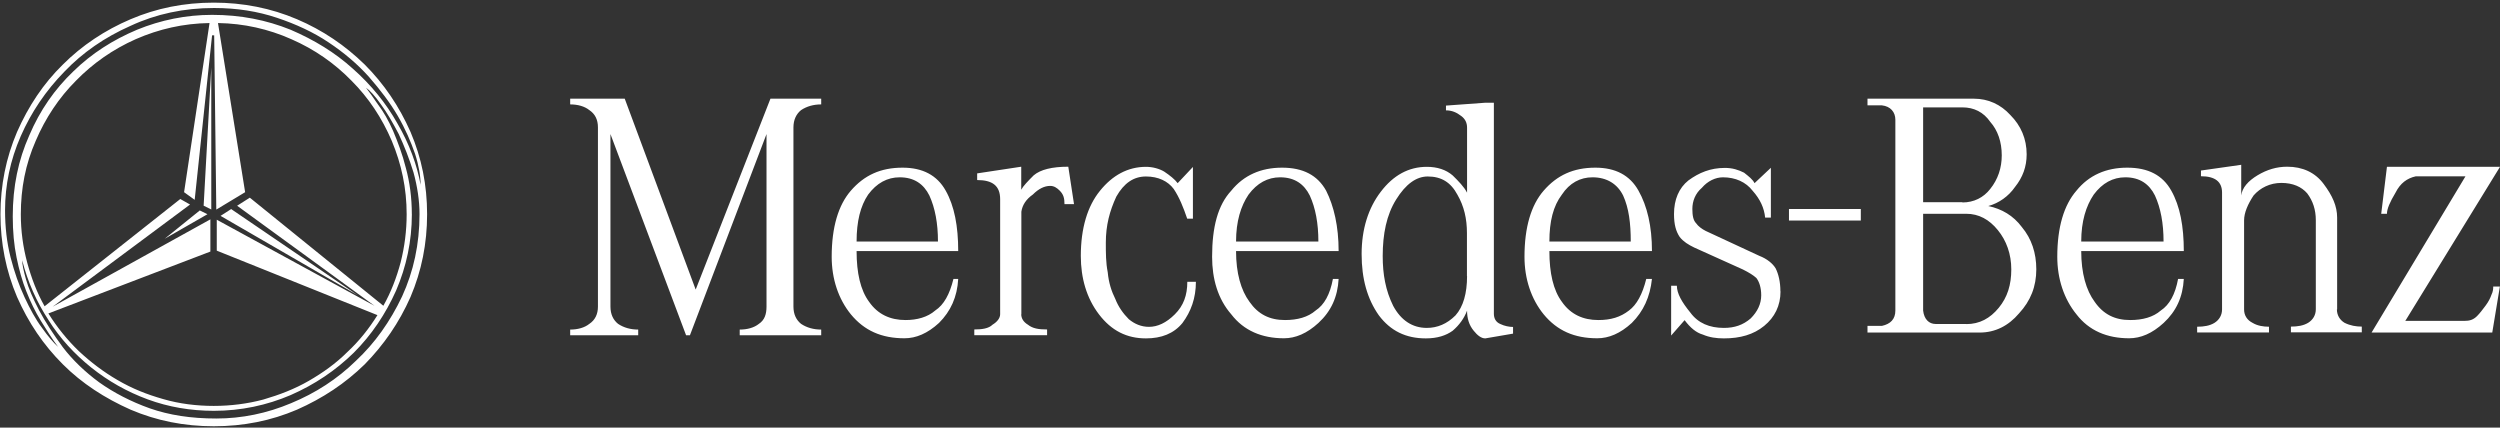
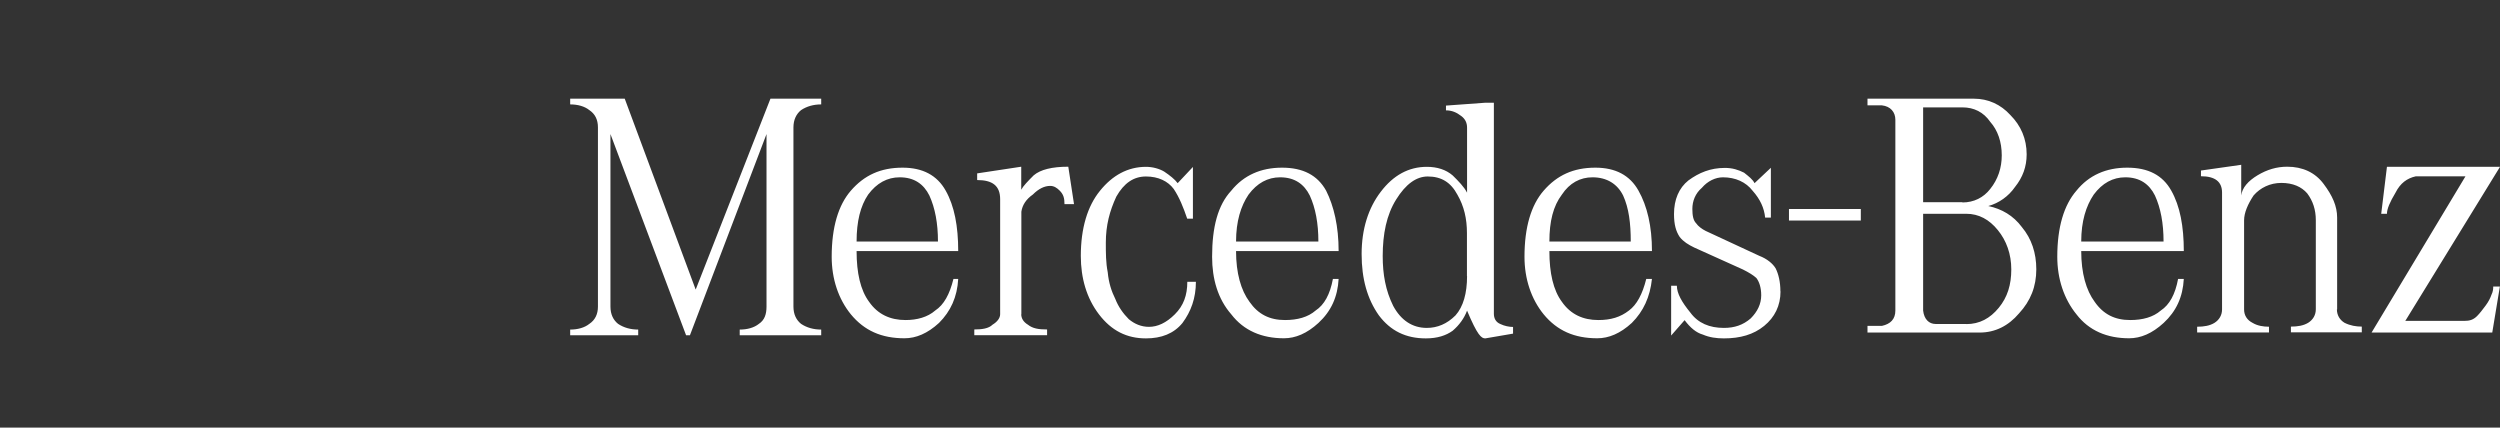
<svg xmlns="http://www.w3.org/2000/svg" width="228" height="39" viewBox="0 0 228 39" fill="none">
  <rect x="0" y="0" width="228" height="39" fill="#333333" stroke="none" />
-   <path fill-rule="evenodd" clip-rule="evenodd" d="M150.659 25.44H150.138C149.79 26.841 149.268 27.797 148.562 28.319C147.78 28.927 146.9 29.188 145.77 29.188C144.368 29.188 143.238 28.667 142.445 27.526C141.662 26.472 141.304 24.907 141.304 22.897H150.659C150.659 20.626 150.224 18.79 149.431 17.388C148.649 15.986 147.334 15.291 145.498 15.291C143.488 15.291 141.999 15.986 140.782 17.388C139.641 18.703 139.033 20.713 139.033 23.419C139.033 25.429 139.641 27.265 140.782 28.667C142.01 30.155 143.575 30.851 145.672 30.851C146.726 30.851 147.769 30.416 148.823 29.449C149.877 28.395 150.485 27.091 150.659 25.429V25.44ZM133.796 11.63V17.573C133.535 17.051 133.013 16.519 132.481 15.997C131.873 15.476 131.079 15.215 130.123 15.215C128.461 15.215 127.059 15.997 125.929 17.486C124.788 18.975 124.18 20.898 124.18 23.169C124.18 25.44 124.701 27.276 125.755 28.764C126.809 30.166 128.2 30.861 130.036 30.861C131.09 30.861 131.873 30.601 132.481 30.166C133.09 29.645 133.535 29.025 133.796 28.33C133.796 29.025 133.97 29.645 134.404 30.166C134.752 30.601 135.1 30.861 135.458 30.861L137.99 30.427V29.818C137.642 29.818 137.208 29.731 136.849 29.558C136.414 29.384 136.241 29.036 136.241 28.601V9.369H135.458L131.873 9.63V10.065C132.394 10.065 132.829 10.239 133.274 10.586C133.622 10.847 133.796 11.195 133.796 11.64V11.63ZM133.796 25.179C133.796 26.754 133.448 27.971 132.742 28.764C131.96 29.547 131.079 29.905 130.123 29.905C128.808 29.905 127.765 29.21 127.059 27.895C126.364 26.494 126.103 25.016 126.103 23.353C126.103 21.343 126.451 19.594 127.331 18.192C128.2 16.791 129.167 16.095 130.21 16.095C131.438 16.095 132.307 16.617 132.916 17.758C133.524 18.812 133.785 19.942 133.785 21.256V25.19L133.796 25.179ZM87.389 25.44H86.954C86.607 26.841 86.085 27.797 85.292 28.319C84.597 28.927 83.63 29.188 82.587 29.188C81.185 29.188 80.055 28.667 79.262 27.526C78.479 26.472 78.121 24.907 78.121 22.897H87.389C87.389 20.626 87.041 18.79 86.248 17.388C85.466 15.986 84.151 15.291 82.315 15.291C80.305 15.291 78.816 15.986 77.599 17.388C76.458 18.703 75.85 20.713 75.85 23.419C75.85 25.429 76.458 27.265 77.599 28.667C78.827 30.155 80.392 30.851 82.489 30.851C83.543 30.851 84.586 30.416 85.64 29.449C86.694 28.395 87.302 27.091 87.389 25.429V25.44ZM85.553 22.028H78.121C78.121 20.192 78.469 18.79 79.175 17.747C79.957 16.693 80.924 16.171 82.054 16.171C83.369 16.171 84.238 16.78 84.76 17.834C85.281 18.975 85.542 20.365 85.542 22.028H85.553ZM107.403 16.704C107.143 16.356 106.708 16.008 106.176 15.65C105.741 15.389 105.122 15.215 104.513 15.215C102.851 15.215 101.449 15.997 100.319 17.399C99.178 18.801 98.57 20.811 98.57 23.343C98.57 25.353 99.091 27.189 100.232 28.677C101.373 30.166 102.764 30.861 104.513 30.861C105.915 30.861 107.045 30.427 107.838 29.46C108.62 28.406 109.066 27.189 109.066 25.7H108.283C108.283 26.928 107.936 27.884 107.143 28.667C106.36 29.449 105.567 29.808 104.785 29.808C104.089 29.808 103.47 29.547 102.949 29.112C102.427 28.591 101.992 27.971 101.721 27.276C101.373 26.581 101.112 25.787 101.025 24.831C100.851 23.962 100.851 23.082 100.851 22.126C100.851 20.55 101.199 19.246 101.808 17.931C102.503 16.704 103.383 16.095 104.513 16.095C105.643 16.095 106.523 16.53 107.045 17.236C107.566 18.018 107.914 18.898 108.273 19.942H108.794V15.226L107.393 16.715L107.403 16.704ZM93.148 28.667V19.311C93.235 18.703 93.582 18.171 94.202 17.736C94.723 17.214 95.256 16.954 95.777 16.954C96.125 16.954 96.386 17.127 96.647 17.388C96.994 17.736 97.081 18.084 97.081 18.616H97.95L97.429 15.204C95.94 15.204 94.897 15.465 94.278 15.986C93.756 16.508 93.322 16.954 93.137 17.301V15.204L89.117 15.813V16.421C90.518 16.421 91.214 16.943 91.214 18.171V28.656C91.214 29.003 90.953 29.351 90.518 29.612C90.171 29.96 89.562 30.047 88.856 30.047V30.568H95.495V30.047C94.712 30.047 94.18 29.96 93.745 29.612C93.311 29.351 93.137 29.003 93.137 28.656L93.148 28.667ZM63.441 26.396L56.976 9H52V9.522C52.695 9.522 53.315 9.695 53.749 10.043C54.271 10.391 54.532 10.912 54.532 11.619V27.96C54.532 28.656 54.271 29.188 53.749 29.536C53.315 29.884 52.695 30.057 52 30.057V30.579H58.204V30.057C57.509 30.057 56.889 29.884 56.368 29.536C55.933 29.188 55.673 28.667 55.673 27.96V12.227L62.572 30.579H62.92L69.906 12.227V27.96C69.906 28.656 69.733 29.188 69.211 29.536C68.776 29.884 68.157 30.057 67.462 30.057V30.579H74.894V30.057C74.198 30.057 73.579 29.884 73.057 29.536C72.623 29.188 72.362 28.667 72.362 27.96V11.619C72.362 10.923 72.623 10.391 73.057 10.043C73.579 9.695 74.198 9.522 74.894 9.522V9H70.265L63.452 26.396H63.441ZM122.083 25.44H121.561C121.3 26.841 120.779 27.797 119.986 28.319C119.29 28.927 118.323 29.188 117.193 29.188C115.792 29.188 114.748 28.667 113.955 27.526C113.173 26.472 112.728 24.907 112.728 22.897H122.083C122.083 20.626 121.648 18.79 120.942 17.388C120.16 15.986 118.845 15.291 116.922 15.291C114.998 15.291 113.423 15.986 112.293 17.388C111.065 18.703 110.544 20.713 110.544 23.419C110.544 25.429 111.065 27.265 112.293 28.667C113.434 30.155 115.085 30.851 117.095 30.851C118.149 30.851 119.192 30.416 120.246 29.449C121.387 28.395 121.996 27.091 122.083 25.429V25.44ZM120.246 22.028H112.728C112.728 20.192 113.162 18.79 113.868 17.747C114.651 16.693 115.618 16.171 116.748 16.171C118.062 16.171 118.932 16.78 119.453 17.834C119.975 18.975 120.236 20.365 120.236 22.028H120.246ZM148.736 22.028H141.304C141.304 20.192 141.652 18.79 142.445 17.747C143.14 16.693 144.107 16.171 145.237 16.171C146.552 16.171 147.508 16.78 148.03 17.834C148.551 18.975 148.725 20.365 148.725 22.028H148.736ZM199.163 25.44H198.641C198.381 26.841 197.859 27.797 197.066 28.319C196.37 28.927 195.403 29.188 194.273 29.188C192.872 29.188 191.829 28.667 191.035 27.526C190.253 26.472 189.808 24.907 189.808 22.897H199.163C199.163 20.626 198.815 18.79 198.022 17.388C197.24 15.986 195.925 15.291 194.002 15.291C192.079 15.291 190.503 15.986 189.373 17.388C188.232 18.703 187.624 20.713 187.624 23.419C187.624 25.429 188.232 27.265 189.373 28.667C190.514 30.155 192.165 30.851 194.176 30.851C195.23 30.851 196.273 30.416 197.327 29.449C198.467 28.395 199.076 27.091 199.163 25.429V25.44ZM197.327 22.028H189.808C189.808 20.192 190.242 18.79 190.949 17.747C191.731 16.693 192.698 16.171 193.828 16.171C195.143 16.171 196.012 16.78 196.533 17.834C197.055 18.975 197.316 20.365 197.316 22.028H197.327ZM162.372 26.57C162.372 25.7 162.198 24.994 161.938 24.473C161.677 24.038 161.155 23.603 160.449 23.332L155.559 21.061C155.212 20.887 154.864 20.626 154.69 20.365C154.429 20.105 154.343 19.67 154.343 19.051C154.343 18.355 154.603 17.649 155.212 17.127C155.733 16.519 156.44 16.171 157.135 16.171C158.276 16.171 159.232 16.606 159.84 17.399C160.536 18.181 160.894 18.975 160.981 19.844H161.503V15.302L160.014 16.704C159.84 16.356 159.493 16.095 159.058 15.748C158.537 15.487 158.004 15.313 157.309 15.313C155.994 15.313 154.951 15.748 153.984 16.454C153.115 17.149 152.669 18.203 152.669 19.518C152.669 20.474 152.843 21.093 153.191 21.615C153.538 22.049 153.973 22.31 154.505 22.571L158.96 24.581C159.482 24.842 159.917 25.103 160.188 25.363C160.449 25.711 160.623 26.233 160.623 26.939C160.623 27.721 160.275 28.428 159.667 29.036C158.971 29.645 158.178 29.905 157.222 29.905C155.907 29.905 154.864 29.471 154.158 28.504C153.375 27.547 152.93 26.754 152.93 26.059H152.408V30.601L153.636 29.199C154.158 29.894 154.69 30.34 155.299 30.514C155.907 30.774 156.526 30.861 157.222 30.861C158.71 30.861 159.927 30.514 160.894 29.721C161.851 28.938 162.383 27.884 162.383 26.57H162.372ZM219.351 29.286L228 15.215H217.689L217.167 19.496H217.689C217.689 19.061 217.949 18.442 218.471 17.573C218.906 16.704 219.525 16.258 220.307 16.084H224.849L216.287 30.329H227.294L227.989 26.135H227.381C227.381 26.309 227.381 26.57 227.207 26.917C227.12 27.178 226.946 27.526 226.685 27.873C226.425 28.221 226.164 28.569 225.903 28.83C225.555 29.177 225.208 29.264 224.762 29.264H219.34L219.351 29.286ZM213.147 28.232V19.844C213.147 18.79 212.712 17.834 211.919 16.78C211.137 15.726 209.996 15.204 208.594 15.204C207.638 15.204 206.758 15.465 205.889 15.986C205.019 16.508 204.487 17.127 204.4 17.823V15.03L200.728 15.552V16.073C202.042 16.073 202.651 16.595 202.651 17.562V28.221C202.651 28.743 202.39 29.177 201.955 29.449C201.521 29.71 200.999 29.797 200.38 29.797V30.318H206.932V29.797C206.41 29.797 205.878 29.71 205.443 29.449C204.922 29.188 204.661 28.754 204.661 28.221V20.094C204.661 19.398 205.009 18.605 205.53 17.823C206.139 17.127 207.019 16.682 208.062 16.682C209.105 16.682 209.898 17.03 210.42 17.638C210.941 18.334 211.202 19.127 211.202 20.083V28.21C211.202 28.732 210.941 29.166 210.507 29.438C210.072 29.699 209.55 29.786 208.931 29.786V30.307H215.396V29.786C214.874 29.786 214.342 29.699 213.82 29.438C213.386 29.177 213.125 28.743 213.125 28.21L213.147 28.232ZM163.154 19.061V20.115H169.706V19.061H163.154ZM170.326 30.329H180.55C181.952 30.329 183.169 29.721 184.136 28.58C185.19 27.439 185.711 26.135 185.711 24.559C185.711 23.071 185.277 21.767 184.397 20.713C183.614 19.659 182.56 19.051 181.333 18.79C182.289 18.529 183.169 17.921 183.777 17.041C184.473 16.171 184.831 15.204 184.831 14.074C184.831 12.673 184.31 11.456 183.343 10.489C182.473 9.532 181.333 9 180.018 9H170.315V9.608H171.63C172.412 9.695 172.857 10.217 172.857 10.923V28.319C172.857 29.101 172.423 29.547 171.63 29.721H170.315V30.329H170.326ZM179.322 29.547H176.53C175.921 29.547 175.476 29.112 175.389 28.319V19.496H179.322C180.463 19.496 181.419 20.018 182.202 20.985C182.984 21.941 183.43 23.169 183.43 24.57C183.43 25.972 183.082 27.102 182.289 28.069C181.495 29.036 180.539 29.558 179.322 29.558V29.547ZM178.975 18.442H175.389V9.793H178.975C180.029 9.793 180.898 10.228 181.506 11.108C182.202 11.89 182.56 12.944 182.56 14.172C182.56 15.313 182.213 16.356 181.506 17.236C180.898 18.018 180.018 18.464 178.975 18.464V18.442Z" fill="white" />
-   <path fill-rule="evenodd" clip-rule="evenodd" d="M19.5 0.24C16.793 0.24 14.279 0.745 11.918 1.75C9.558 2.754 7.471 4.149 5.731 5.889C3.952 7.629 2.596 9.677 1.553 12.038C0.548 14.399 0.043 16.908 0.043 19.538C0.043 22.168 0.548 24.721 1.553 27.076C2.596 29.437 3.952 31.447 5.731 33.225C7.471 34.966 9.558 36.317 11.918 37.365C14.279 38.37 16.788 38.875 19.5 38.875C22.212 38.875 24.721 38.37 27.077 37.365C29.437 36.322 31.485 34.966 33.264 33.225C35.005 31.447 36.399 29.437 37.442 27.076C38.447 24.716 38.952 22.206 38.952 19.538C38.952 16.87 38.447 14.394 37.442 12.038C36.399 9.677 35.005 7.629 33.264 5.889C31.485 4.149 29.437 2.754 27.077 1.75C24.716 0.745 22.168 0.24 19.5 0.24ZM34.966 27.889L22.784 18.028L21.625 18.764L34.154 27.889L19.769 20.038V22.86L34.423 28.74C33.649 29.976 32.76 31.101 31.678 32.105C30.634 33.149 29.433 34 28.159 34.735C26.884 35.471 25.49 36.009 24.019 36.437C22.587 36.822 21.043 37.019 19.495 37.019C17.947 37.019 16.36 36.827 14.894 36.399C13.384 35.971 12.034 35.432 10.716 34.658C9.442 33.923 8.279 33.033 7.197 32.028C6.115 30.985 5.187 29.826 4.413 28.586L19.187 22.942V20.004L4.803 27.971L17.332 18.653L16.442 18.149L4.067 27.932C3.37 26.697 2.87 25.379 2.481 23.951C2.096 22.519 1.899 21.052 1.899 19.543C1.899 17.182 2.322 14.98 3.255 12.851C4.144 10.764 5.38 8.908 6.928 7.36C8.476 5.774 10.293 4.5 12.38 3.572C14.505 2.644 16.712 2.139 19.11 2.101L16.788 17.528L17.755 18.226L19.341 3.221H19.534L19.726 19.115L22.356 17.528L19.88 2.101C22.24 2.139 24.481 2.644 26.567 3.572C28.692 4.5 30.509 5.774 32.058 7.36C33.606 8.908 34.841 10.764 35.731 12.851C36.62 14.976 37.087 17.182 37.087 19.543C37.087 21.052 36.894 22.519 36.543 23.913C36.159 25.346 35.654 26.658 34.957 27.894L34.966 27.889ZM38.37 16.903C38.024 15.009 37.327 13.115 36.245 11.259C35.202 9.403 33.846 7.74 32.183 6.269C30.558 4.798 28.663 3.639 26.5 2.711C24.298 1.822 21.937 1.355 19.346 1.355C16.985 1.355 14.668 1.822 12.5 2.711C10.298 3.639 8.361 4.875 6.697 6.5C4.995 8.125 3.644 10.057 2.673 12.341C1.668 14.586 1.163 17.019 1.163 19.726C1.163 21.12 1.279 22.355 1.51 23.476C1.74 24.596 2.014 25.601 2.399 26.567C2.784 27.533 3.211 28.423 3.711 29.235C4.216 30.048 4.716 30.86 5.298 31.634C4.875 31.25 4.37 30.668 3.827 29.894C3.245 29.12 2.745 28.192 2.24 27.11C1.736 26.028 1.312 24.826 0.966 23.476C0.62 22.12 0.461 20.692 0.461 19.182C0.461 16.899 0.928 14.62 1.894 12.413C2.861 10.211 4.178 8.274 5.875 6.533C7.538 4.793 9.548 3.399 11.909 2.355C14.231 1.274 16.779 0.73 19.529 0.73C21.615 0.73 23.509 1.038 25.25 1.62C26.99 2.202 28.577 2.932 29.966 3.865C31.36 4.793 32.596 5.836 33.639 7C34.683 8.197 35.572 9.36 36.269 10.557C36.966 11.754 37.466 12.918 37.856 14.038C38.202 15.12 38.361 16.086 38.361 16.899L38.37 16.903ZM37.558 19.533C37.558 18.024 37.365 16.596 37.014 15.317C36.707 14.081 36.279 12.956 35.856 11.951C35.433 10.985 34.966 10.173 34.462 9.514C33.995 8.817 33.649 8.355 33.38 8.004C33.726 8.235 34.192 8.74 34.736 9.514C35.279 10.25 35.817 11.178 36.361 12.221C36.865 13.303 37.327 14.466 37.716 15.74C38.062 17.014 38.26 18.293 38.26 19.528C38.26 22.274 37.716 24.75 36.673 27.028C35.591 29.312 34.197 31.283 32.457 32.908C30.755 34.572 28.784 35.846 26.538 36.774C24.337 37.702 22.053 38.168 19.731 38.168C17.409 38.168 15.437 37.86 13.659 37.24C11.918 36.62 10.37 35.807 9.058 34.879C7.745 33.913 6.62 32.831 5.731 31.668C4.88 30.509 4.144 29.384 3.567 28.302C3.024 27.259 2.601 26.293 2.37 25.48C2.139 24.668 2.024 24.086 2.024 23.74C2.529 25.711 3.336 27.528 4.423 29.192C5.466 30.855 6.784 32.283 8.327 33.524C9.875 34.759 11.577 35.725 13.471 36.423C15.365 37.12 17.375 37.466 19.505 37.466C21.981 37.466 24.337 36.961 26.505 36.033C28.707 35.067 30.606 33.788 32.264 32.168C33.889 30.543 35.163 28.649 36.13 26.485C37.058 24.322 37.562 22 37.562 19.524L37.558 19.533ZM15.014 21.778L18.918 19.538L18.221 19.192L15.009 21.783L15.014 21.778ZM18.572 18.759L19.269 19.105V6.149L18.572 18.754V18.759ZM20.115 19.687L32.606 26.918L21.082 19.067L20.115 19.687Z" fill="white" />
+   <path fill-rule="evenodd" clip-rule="evenodd" d="M150.659 25.44H150.138C149.79 26.841 149.268 27.797 148.562 28.319C147.78 28.927 146.9 29.188 145.77 29.188C144.368 29.188 143.238 28.667 142.445 27.526C141.662 26.472 141.304 24.907 141.304 22.897H150.659C150.659 20.626 150.224 18.79 149.431 17.388C148.649 15.986 147.334 15.291 145.498 15.291C143.488 15.291 141.999 15.986 140.782 17.388C139.641 18.703 139.033 20.713 139.033 23.419C139.033 25.429 139.641 27.265 140.782 28.667C142.01 30.155 143.575 30.851 145.672 30.851C146.726 30.851 147.769 30.416 148.823 29.449C149.877 28.395 150.485 27.091 150.659 25.429V25.44ZM133.796 11.63V17.573C133.535 17.051 133.013 16.519 132.481 15.997C131.873 15.476 131.079 15.215 130.123 15.215C128.461 15.215 127.059 15.997 125.929 17.486C124.788 18.975 124.18 20.898 124.18 23.169C124.18 25.44 124.701 27.276 125.755 28.764C126.809 30.166 128.2 30.861 130.036 30.861C131.09 30.861 131.873 30.601 132.481 30.166C133.09 29.645 133.535 29.025 133.796 28.33C134.752 30.601 135.1 30.861 135.458 30.861L137.99 30.427V29.818C137.642 29.818 137.208 29.731 136.849 29.558C136.414 29.384 136.241 29.036 136.241 28.601V9.369H135.458L131.873 9.63V10.065C132.394 10.065 132.829 10.239 133.274 10.586C133.622 10.847 133.796 11.195 133.796 11.64V11.63ZM133.796 25.179C133.796 26.754 133.448 27.971 132.742 28.764C131.96 29.547 131.079 29.905 130.123 29.905C128.808 29.905 127.765 29.21 127.059 27.895C126.364 26.494 126.103 25.016 126.103 23.353C126.103 21.343 126.451 19.594 127.331 18.192C128.2 16.791 129.167 16.095 130.21 16.095C131.438 16.095 132.307 16.617 132.916 17.758C133.524 18.812 133.785 19.942 133.785 21.256V25.19L133.796 25.179ZM87.389 25.44H86.954C86.607 26.841 86.085 27.797 85.292 28.319C84.597 28.927 83.63 29.188 82.587 29.188C81.185 29.188 80.055 28.667 79.262 27.526C78.479 26.472 78.121 24.907 78.121 22.897H87.389C87.389 20.626 87.041 18.79 86.248 17.388C85.466 15.986 84.151 15.291 82.315 15.291C80.305 15.291 78.816 15.986 77.599 17.388C76.458 18.703 75.85 20.713 75.85 23.419C75.85 25.429 76.458 27.265 77.599 28.667C78.827 30.155 80.392 30.851 82.489 30.851C83.543 30.851 84.586 30.416 85.64 29.449C86.694 28.395 87.302 27.091 87.389 25.429V25.44ZM85.553 22.028H78.121C78.121 20.192 78.469 18.79 79.175 17.747C79.957 16.693 80.924 16.171 82.054 16.171C83.369 16.171 84.238 16.78 84.76 17.834C85.281 18.975 85.542 20.365 85.542 22.028H85.553ZM107.403 16.704C107.143 16.356 106.708 16.008 106.176 15.65C105.741 15.389 105.122 15.215 104.513 15.215C102.851 15.215 101.449 15.997 100.319 17.399C99.178 18.801 98.57 20.811 98.57 23.343C98.57 25.353 99.091 27.189 100.232 28.677C101.373 30.166 102.764 30.861 104.513 30.861C105.915 30.861 107.045 30.427 107.838 29.46C108.62 28.406 109.066 27.189 109.066 25.7H108.283C108.283 26.928 107.936 27.884 107.143 28.667C106.36 29.449 105.567 29.808 104.785 29.808C104.089 29.808 103.47 29.547 102.949 29.112C102.427 28.591 101.992 27.971 101.721 27.276C101.373 26.581 101.112 25.787 101.025 24.831C100.851 23.962 100.851 23.082 100.851 22.126C100.851 20.55 101.199 19.246 101.808 17.931C102.503 16.704 103.383 16.095 104.513 16.095C105.643 16.095 106.523 16.53 107.045 17.236C107.566 18.018 107.914 18.898 108.273 19.942H108.794V15.226L107.393 16.715L107.403 16.704ZM93.148 28.667V19.311C93.235 18.703 93.582 18.171 94.202 17.736C94.723 17.214 95.256 16.954 95.777 16.954C96.125 16.954 96.386 17.127 96.647 17.388C96.994 17.736 97.081 18.084 97.081 18.616H97.95L97.429 15.204C95.94 15.204 94.897 15.465 94.278 15.986C93.756 16.508 93.322 16.954 93.137 17.301V15.204L89.117 15.813V16.421C90.518 16.421 91.214 16.943 91.214 18.171V28.656C91.214 29.003 90.953 29.351 90.518 29.612C90.171 29.96 89.562 30.047 88.856 30.047V30.568H95.495V30.047C94.712 30.047 94.18 29.96 93.745 29.612C93.311 29.351 93.137 29.003 93.137 28.656L93.148 28.667ZM63.441 26.396L56.976 9H52V9.522C52.695 9.522 53.315 9.695 53.749 10.043C54.271 10.391 54.532 10.912 54.532 11.619V27.96C54.532 28.656 54.271 29.188 53.749 29.536C53.315 29.884 52.695 30.057 52 30.057V30.579H58.204V30.057C57.509 30.057 56.889 29.884 56.368 29.536C55.933 29.188 55.673 28.667 55.673 27.96V12.227L62.572 30.579H62.92L69.906 12.227V27.96C69.906 28.656 69.733 29.188 69.211 29.536C68.776 29.884 68.157 30.057 67.462 30.057V30.579H74.894V30.057C74.198 30.057 73.579 29.884 73.057 29.536C72.623 29.188 72.362 28.667 72.362 27.96V11.619C72.362 10.923 72.623 10.391 73.057 10.043C73.579 9.695 74.198 9.522 74.894 9.522V9H70.265L63.452 26.396H63.441ZM122.083 25.44H121.561C121.3 26.841 120.779 27.797 119.986 28.319C119.29 28.927 118.323 29.188 117.193 29.188C115.792 29.188 114.748 28.667 113.955 27.526C113.173 26.472 112.728 24.907 112.728 22.897H122.083C122.083 20.626 121.648 18.79 120.942 17.388C120.16 15.986 118.845 15.291 116.922 15.291C114.998 15.291 113.423 15.986 112.293 17.388C111.065 18.703 110.544 20.713 110.544 23.419C110.544 25.429 111.065 27.265 112.293 28.667C113.434 30.155 115.085 30.851 117.095 30.851C118.149 30.851 119.192 30.416 120.246 29.449C121.387 28.395 121.996 27.091 122.083 25.429V25.44ZM120.246 22.028H112.728C112.728 20.192 113.162 18.79 113.868 17.747C114.651 16.693 115.618 16.171 116.748 16.171C118.062 16.171 118.932 16.78 119.453 17.834C119.975 18.975 120.236 20.365 120.236 22.028H120.246ZM148.736 22.028H141.304C141.304 20.192 141.652 18.79 142.445 17.747C143.14 16.693 144.107 16.171 145.237 16.171C146.552 16.171 147.508 16.78 148.03 17.834C148.551 18.975 148.725 20.365 148.725 22.028H148.736ZM199.163 25.44H198.641C198.381 26.841 197.859 27.797 197.066 28.319C196.37 28.927 195.403 29.188 194.273 29.188C192.872 29.188 191.829 28.667 191.035 27.526C190.253 26.472 189.808 24.907 189.808 22.897H199.163C199.163 20.626 198.815 18.79 198.022 17.388C197.24 15.986 195.925 15.291 194.002 15.291C192.079 15.291 190.503 15.986 189.373 17.388C188.232 18.703 187.624 20.713 187.624 23.419C187.624 25.429 188.232 27.265 189.373 28.667C190.514 30.155 192.165 30.851 194.176 30.851C195.23 30.851 196.273 30.416 197.327 29.449C198.467 28.395 199.076 27.091 199.163 25.429V25.44ZM197.327 22.028H189.808C189.808 20.192 190.242 18.79 190.949 17.747C191.731 16.693 192.698 16.171 193.828 16.171C195.143 16.171 196.012 16.78 196.533 17.834C197.055 18.975 197.316 20.365 197.316 22.028H197.327ZM162.372 26.57C162.372 25.7 162.198 24.994 161.938 24.473C161.677 24.038 161.155 23.603 160.449 23.332L155.559 21.061C155.212 20.887 154.864 20.626 154.69 20.365C154.429 20.105 154.343 19.67 154.343 19.051C154.343 18.355 154.603 17.649 155.212 17.127C155.733 16.519 156.44 16.171 157.135 16.171C158.276 16.171 159.232 16.606 159.84 17.399C160.536 18.181 160.894 18.975 160.981 19.844H161.503V15.302L160.014 16.704C159.84 16.356 159.493 16.095 159.058 15.748C158.537 15.487 158.004 15.313 157.309 15.313C155.994 15.313 154.951 15.748 153.984 16.454C153.115 17.149 152.669 18.203 152.669 19.518C152.669 20.474 152.843 21.093 153.191 21.615C153.538 22.049 153.973 22.31 154.505 22.571L158.96 24.581C159.482 24.842 159.917 25.103 160.188 25.363C160.449 25.711 160.623 26.233 160.623 26.939C160.623 27.721 160.275 28.428 159.667 29.036C158.971 29.645 158.178 29.905 157.222 29.905C155.907 29.905 154.864 29.471 154.158 28.504C153.375 27.547 152.93 26.754 152.93 26.059H152.408V30.601L153.636 29.199C154.158 29.894 154.69 30.34 155.299 30.514C155.907 30.774 156.526 30.861 157.222 30.861C158.71 30.861 159.927 30.514 160.894 29.721C161.851 28.938 162.383 27.884 162.383 26.57H162.372ZM219.351 29.286L228 15.215H217.689L217.167 19.496H217.689C217.689 19.061 217.949 18.442 218.471 17.573C218.906 16.704 219.525 16.258 220.307 16.084H224.849L216.287 30.329H227.294L227.989 26.135H227.381C227.381 26.309 227.381 26.57 227.207 26.917C227.12 27.178 226.946 27.526 226.685 27.873C226.425 28.221 226.164 28.569 225.903 28.83C225.555 29.177 225.208 29.264 224.762 29.264H219.34L219.351 29.286ZM213.147 28.232V19.844C213.147 18.79 212.712 17.834 211.919 16.78C211.137 15.726 209.996 15.204 208.594 15.204C207.638 15.204 206.758 15.465 205.889 15.986C205.019 16.508 204.487 17.127 204.4 17.823V15.03L200.728 15.552V16.073C202.042 16.073 202.651 16.595 202.651 17.562V28.221C202.651 28.743 202.39 29.177 201.955 29.449C201.521 29.71 200.999 29.797 200.38 29.797V30.318H206.932V29.797C206.41 29.797 205.878 29.71 205.443 29.449C204.922 29.188 204.661 28.754 204.661 28.221V20.094C204.661 19.398 205.009 18.605 205.53 17.823C206.139 17.127 207.019 16.682 208.062 16.682C209.105 16.682 209.898 17.03 210.42 17.638C210.941 18.334 211.202 19.127 211.202 20.083V28.21C211.202 28.732 210.941 29.166 210.507 29.438C210.072 29.699 209.55 29.786 208.931 29.786V30.307H215.396V29.786C214.874 29.786 214.342 29.699 213.82 29.438C213.386 29.177 213.125 28.743 213.125 28.21L213.147 28.232ZM163.154 19.061V20.115H169.706V19.061H163.154ZM170.326 30.329H180.55C181.952 30.329 183.169 29.721 184.136 28.58C185.19 27.439 185.711 26.135 185.711 24.559C185.711 23.071 185.277 21.767 184.397 20.713C183.614 19.659 182.56 19.051 181.333 18.79C182.289 18.529 183.169 17.921 183.777 17.041C184.473 16.171 184.831 15.204 184.831 14.074C184.831 12.673 184.31 11.456 183.343 10.489C182.473 9.532 181.333 9 180.018 9H170.315V9.608H171.63C172.412 9.695 172.857 10.217 172.857 10.923V28.319C172.857 29.101 172.423 29.547 171.63 29.721H170.315V30.329H170.326ZM179.322 29.547H176.53C175.921 29.547 175.476 29.112 175.389 28.319V19.496H179.322C180.463 19.496 181.419 20.018 182.202 20.985C182.984 21.941 183.43 23.169 183.43 24.57C183.43 25.972 183.082 27.102 182.289 28.069C181.495 29.036 180.539 29.558 179.322 29.558V29.547ZM178.975 18.442H175.389V9.793H178.975C180.029 9.793 180.898 10.228 181.506 11.108C182.202 11.89 182.56 12.944 182.56 14.172C182.56 15.313 182.213 16.356 181.506 17.236C180.898 18.018 180.018 18.464 178.975 18.464V18.442Z" fill="white" />
</svg>